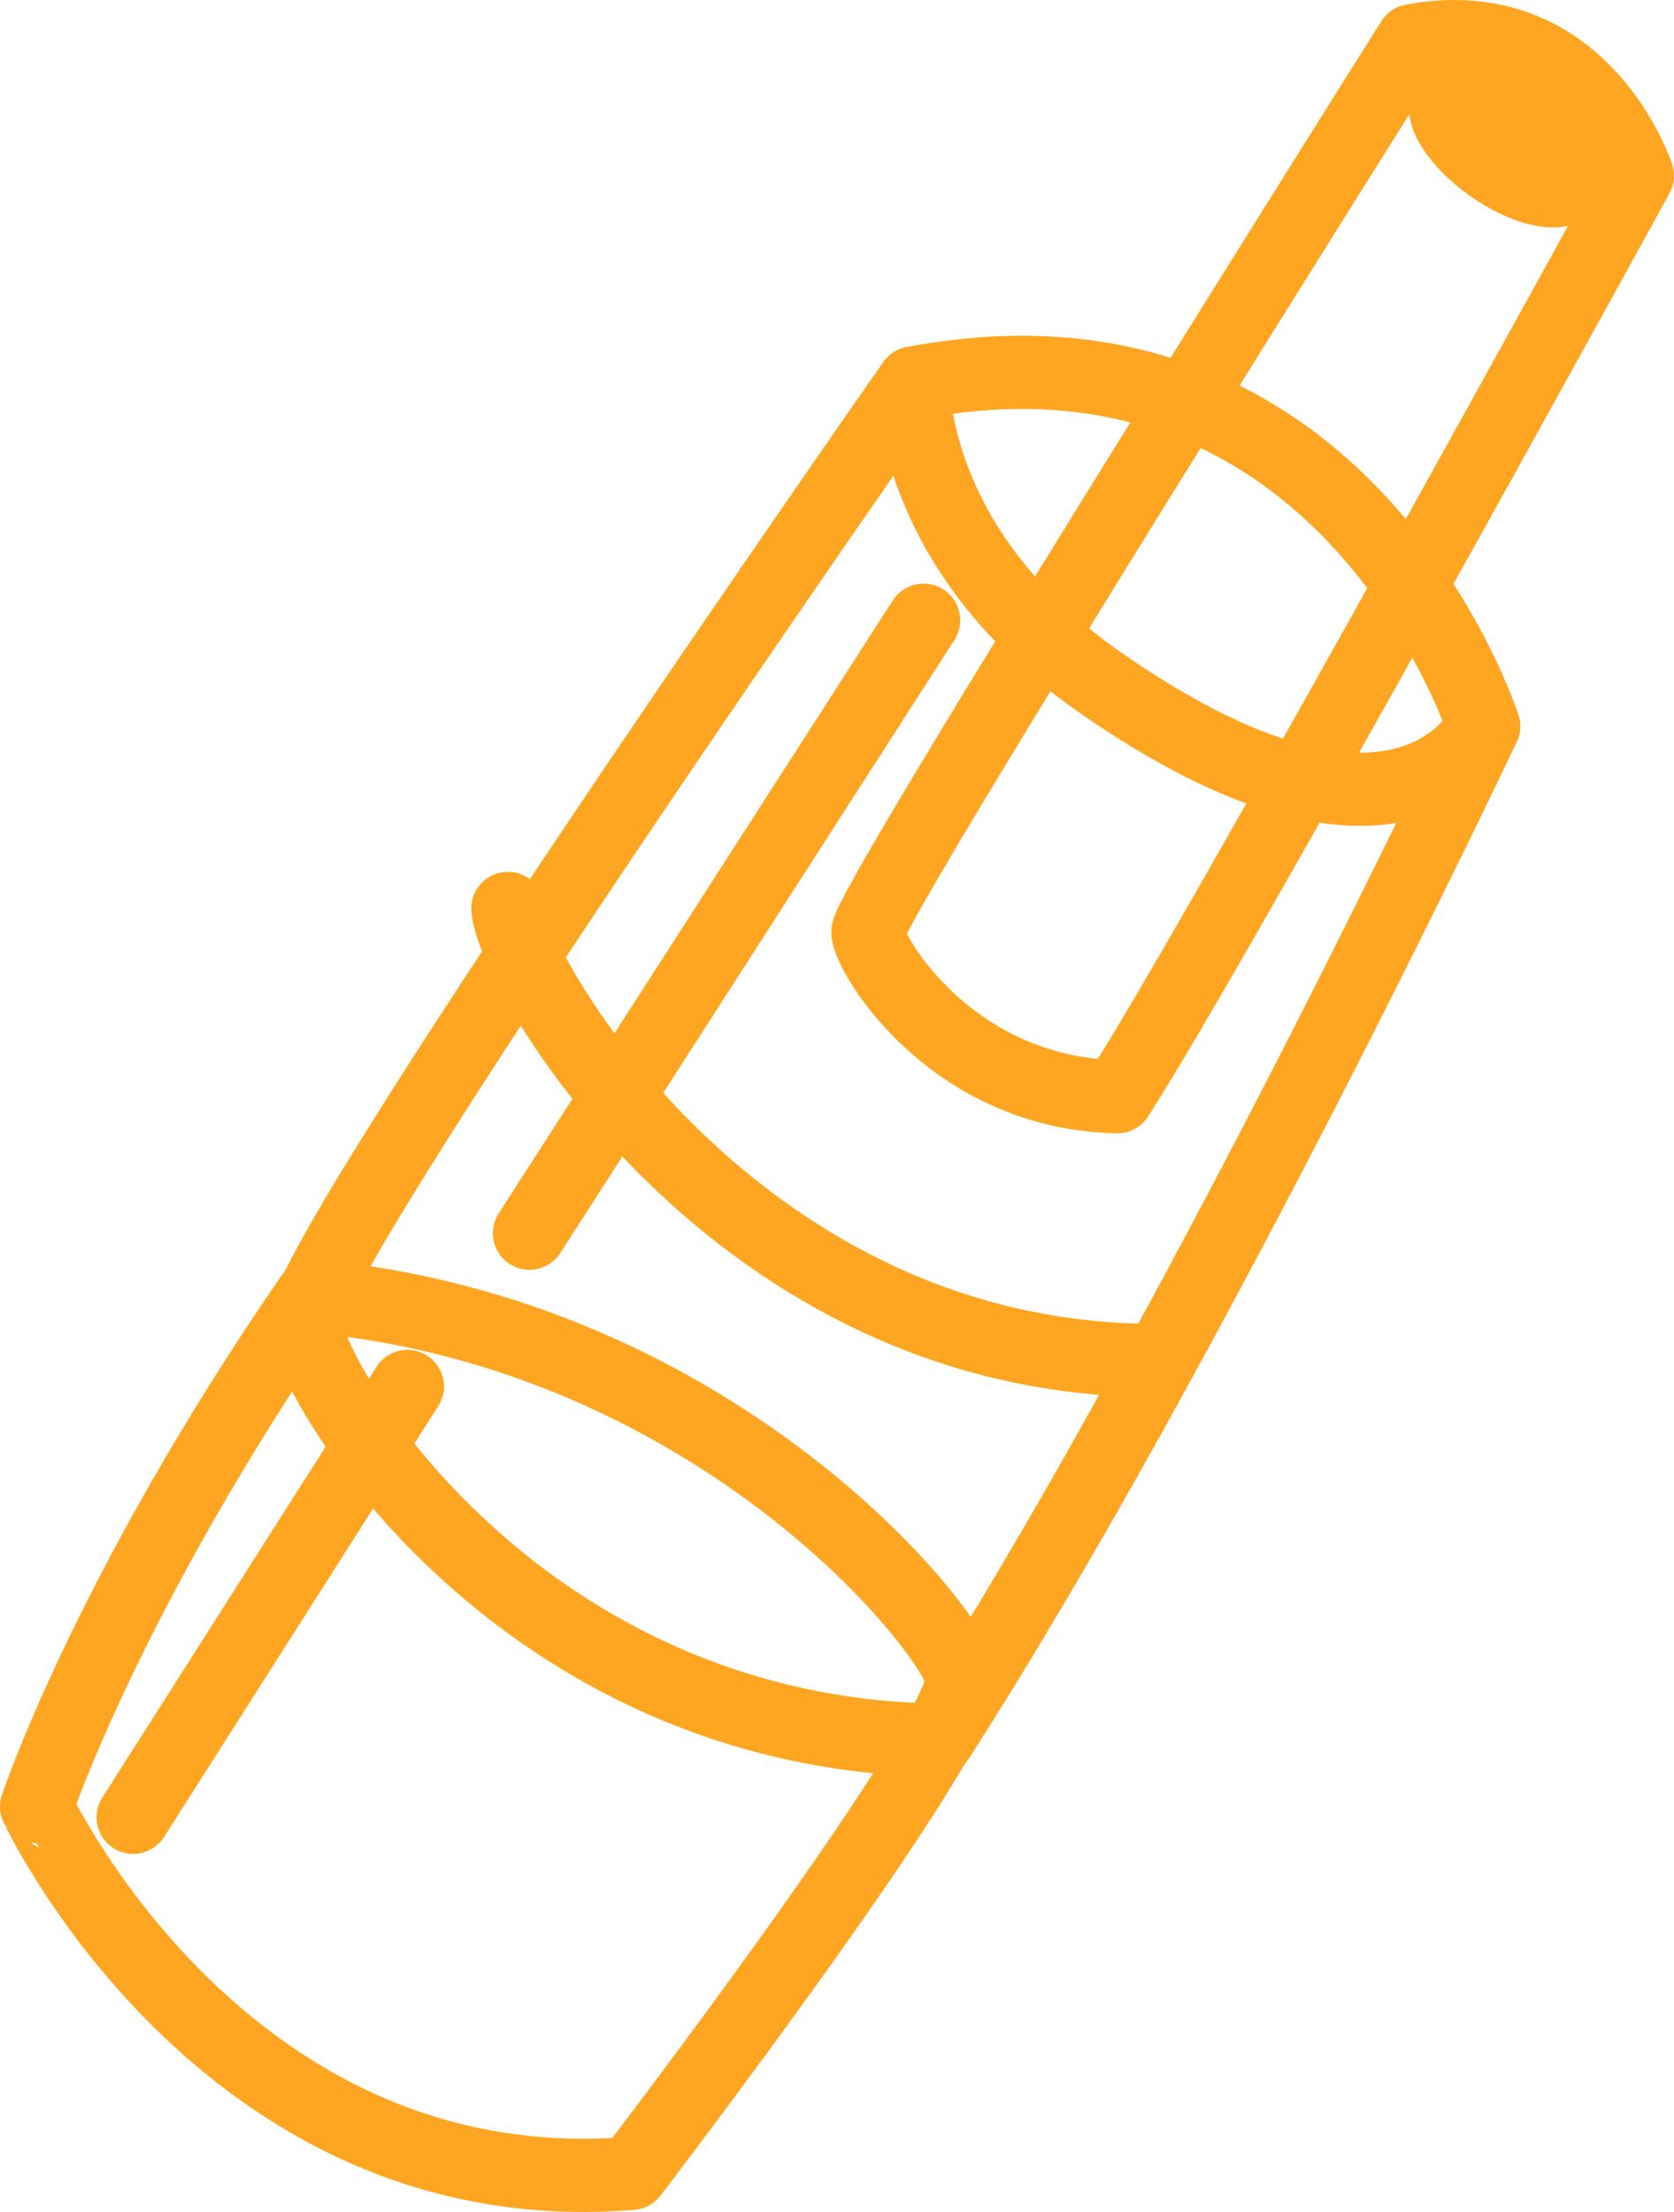
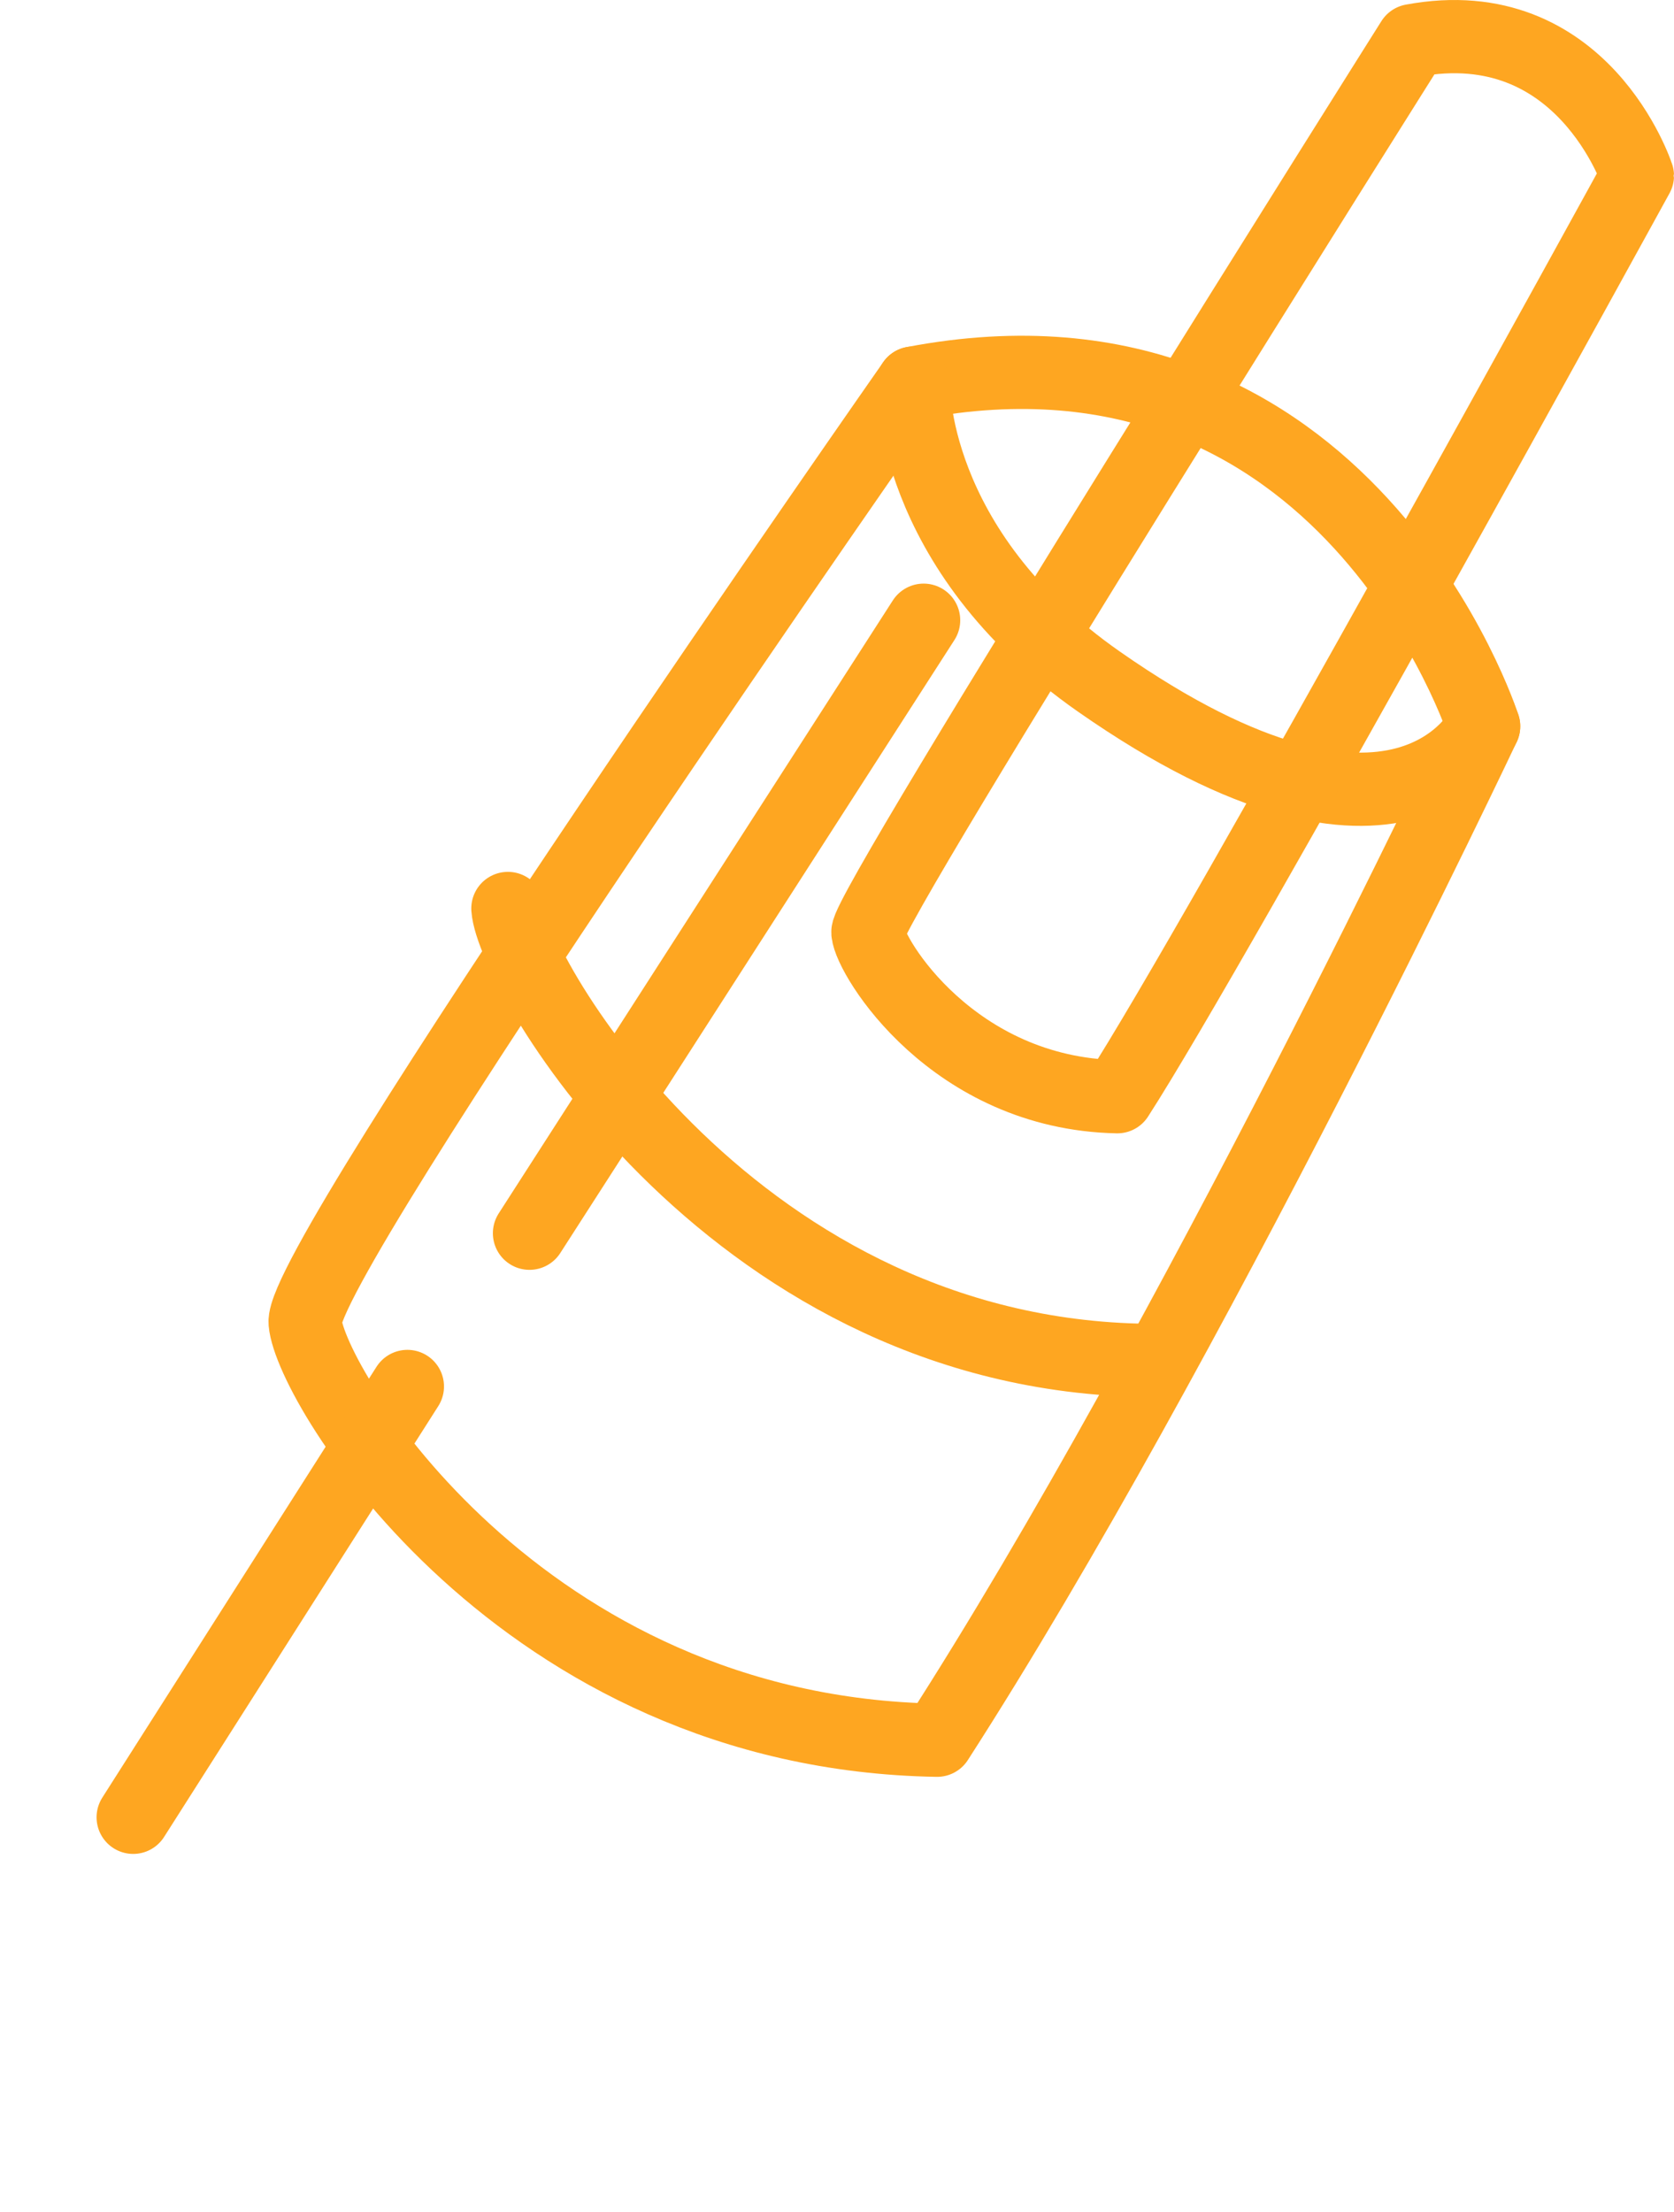
<svg xmlns="http://www.w3.org/2000/svg" version="1.1" id="Layer_1" x="0px" y="0px" width="165.708px" height="218.93px" viewBox="0 0 165.708 218.93" enable-background="new 0 0 165.708 218.93" xml:space="preserve">
  <g>
    <path fill="none" stroke="#FEA621" stroke-width="7.249" stroke-linecap="round" stroke-linejoin="round" stroke-miterlimit="10" d="   M90.402,37.917c0,0-60.708,86.802-60.196,92.991c0.515,6.188,21.22,40.638,62.554,41.332   c25.168-39.095,54.104-100.356,54.104-100.356S133.33,29.696,90.402,37.917z" />
    <path fill="none" stroke="#FEA621" stroke-width="7.249" stroke-linecap="round" stroke-linejoin="round" stroke-miterlimit="10" d="   M90.402,37.917c0,0-0.457,16.382,18.372,29.541c30.123,21.049,38.09,4.427,38.09,4.427" />
    <g>
      <path fill="none" stroke="#FEA621" stroke-width="7.249" stroke-linecap="round" stroke-linejoin="round" stroke-miterlimit="10" d="    M139.81,4.025c0,0-54.109,85.845-53.898,88.265c0.211,2.42,8.411,15.929,24.687,16.259c9.849-15.257,51.485-91.158,51.485-91.158    S156.695,0.871,139.81,4.025z" />
-       <path stroke="#FEA621" stroke-width="7.249" stroke-miterlimit="10" d="M155.41,18.218c-0.967,1.372-4.456,0.573-7.794-1.78    c-3.335-2.355-5.257-5.372-4.292-6.74c0.969-1.375,4.457-0.574,7.794,1.777C154.454,13.832,156.377,16.847,155.41,18.218z" />
    </g>
    <path fill="none" stroke="#FEA621" stroke-width="7.249" stroke-linecap="round" stroke-linejoin="round" stroke-miterlimit="10" d="   M50.276,89.917c0.44,6.402,22.638,44.841,64.26,44.732" />
    <line fill="none" stroke="#FEA621" stroke-width="7.249" stroke-linecap="round" stroke-linejoin="round" stroke-miterlimit="10" x1="91.428" y1="61.387" x2="52.414" y2="122.059" />
    <line fill="none" stroke="#FEA621" stroke-width="7.249" stroke-linecap="round" stroke-linejoin="round" stroke-miterlimit="10" x1="40.326" y1="137.226" x2="13.184" y2="179.868" />
-     <path fill="none" stroke="#FEA621" stroke-width="7.249" stroke-linecap="round" stroke-linejoin="round" stroke-miterlimit="10" d="   M62.503,215.108c0,0,33.834-44.188,32.707-49.162c-1.125-4.974-24.542-34.008-64.334-37.679   c-20.188,29.281-27.251,50.534-27.251,50.534S22.092,218.426,62.503,215.108z" />
  </g>
</svg>